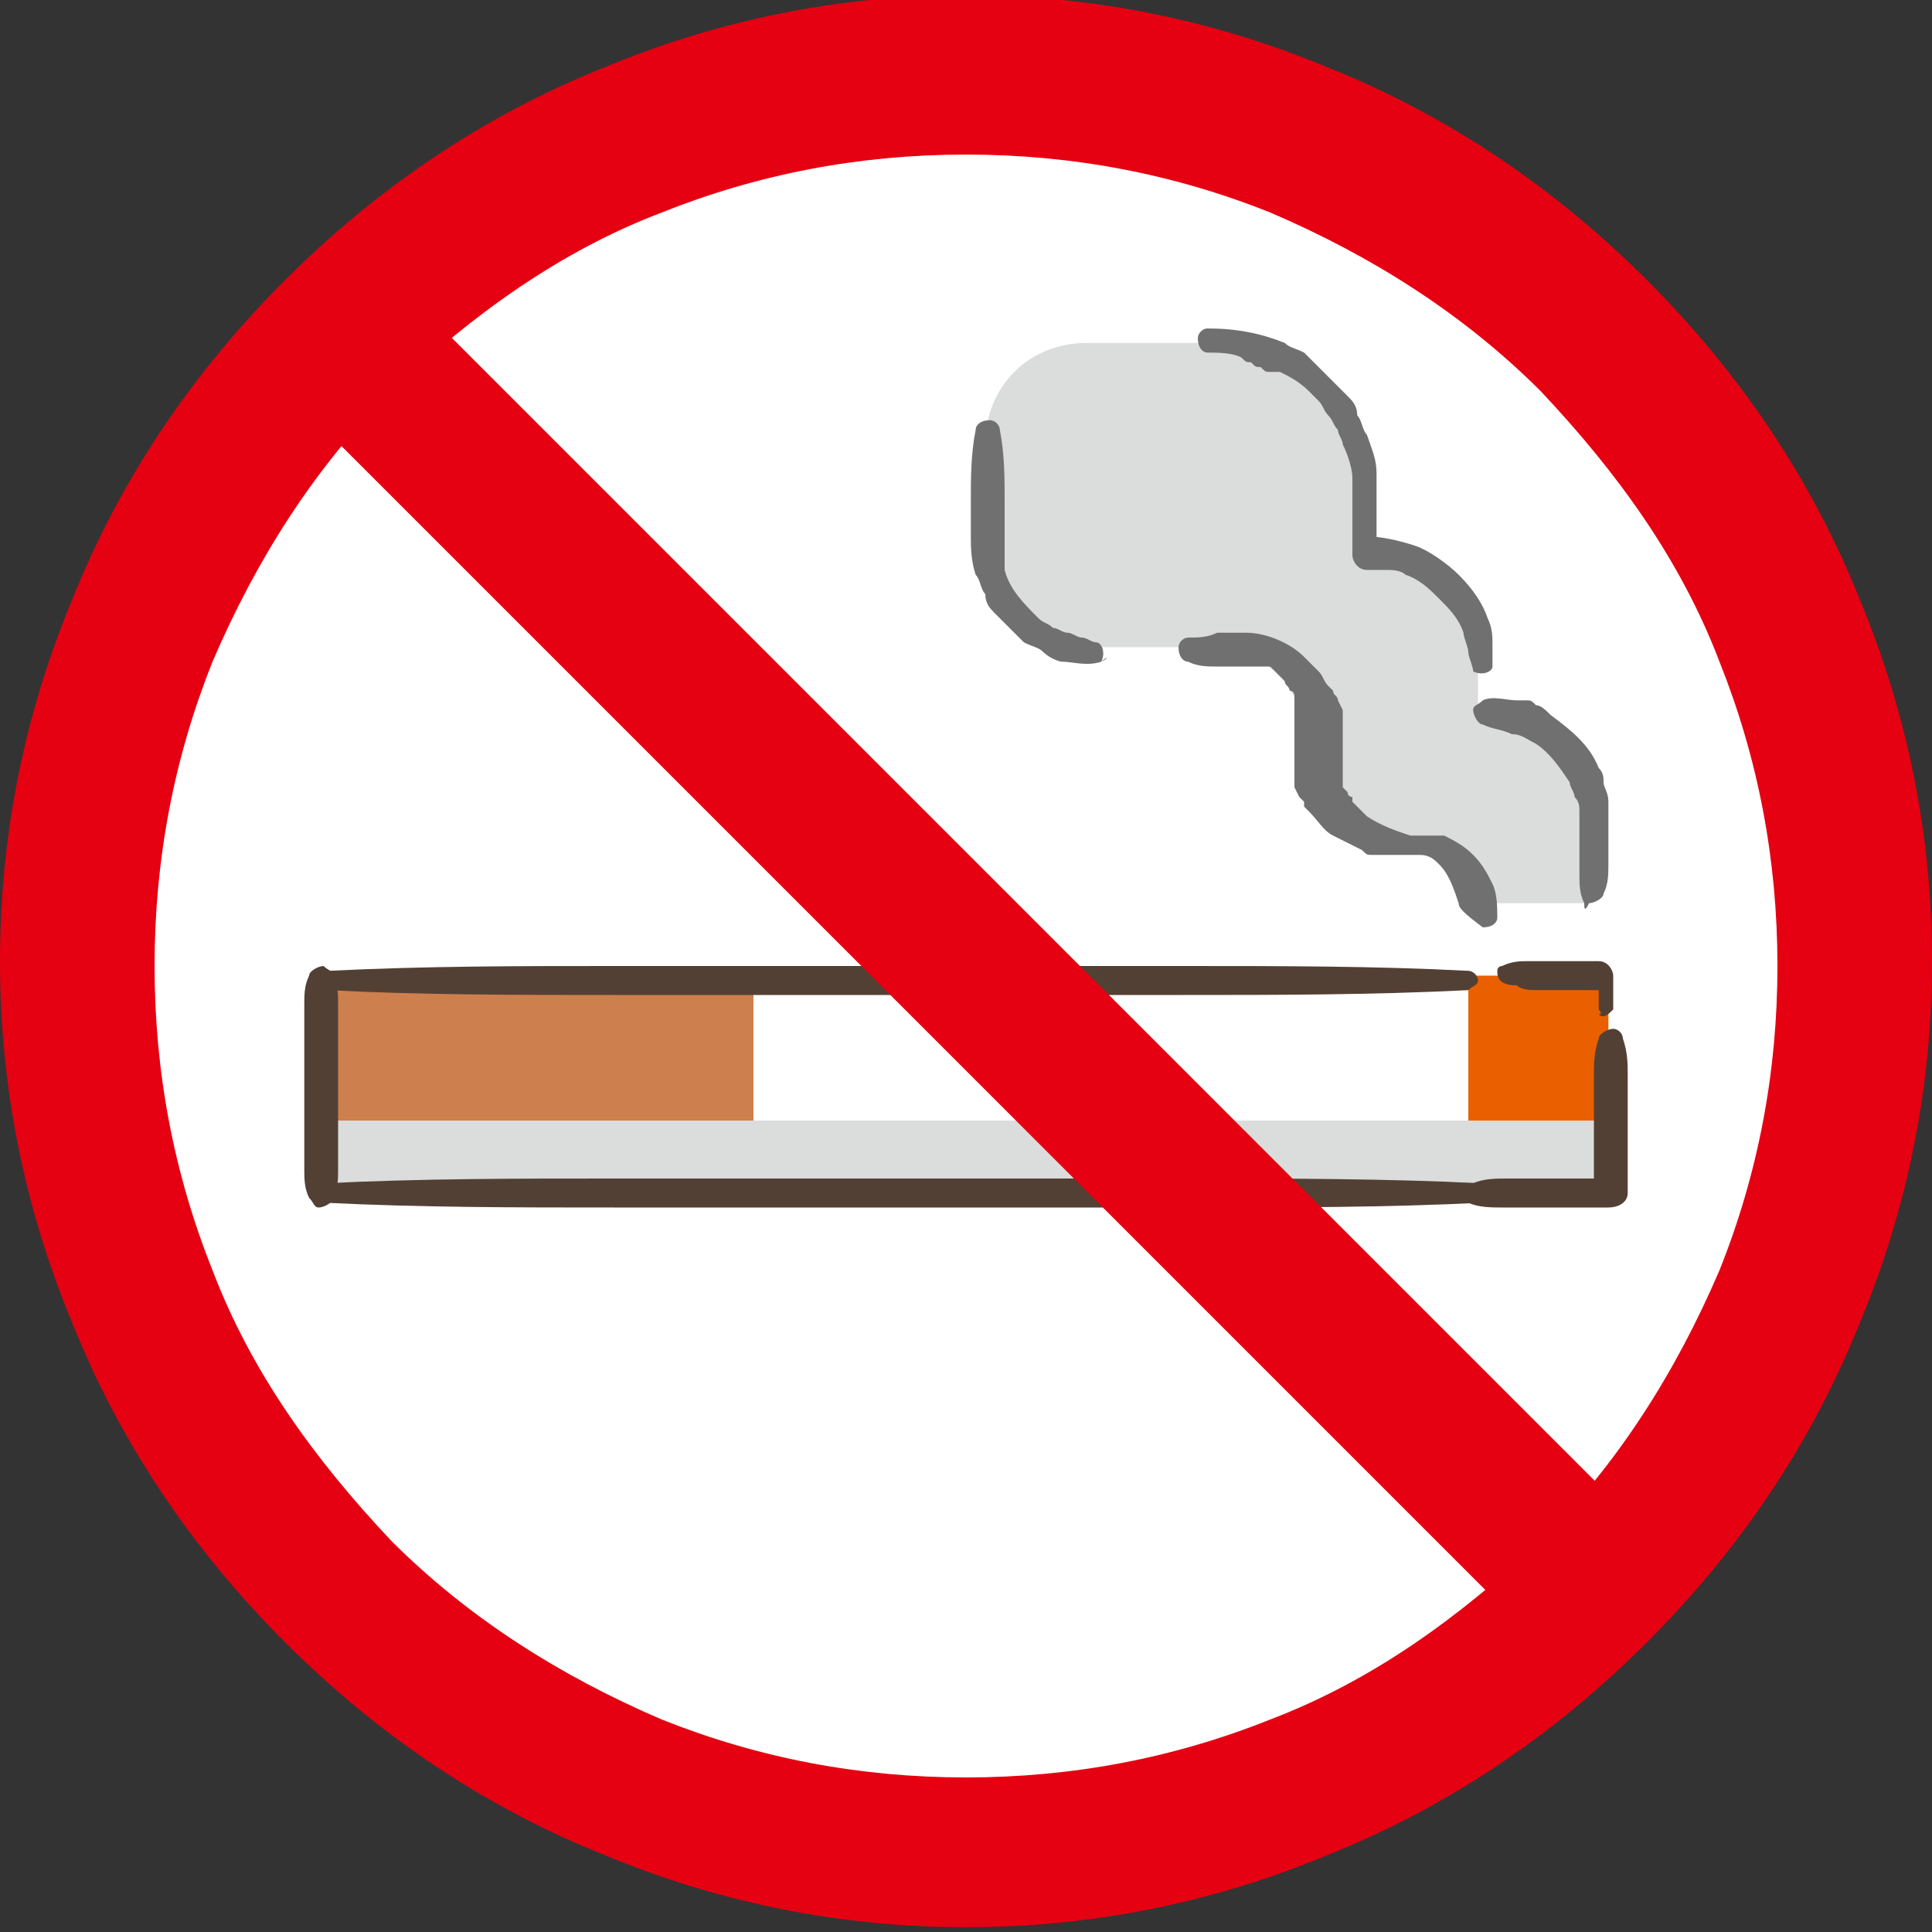
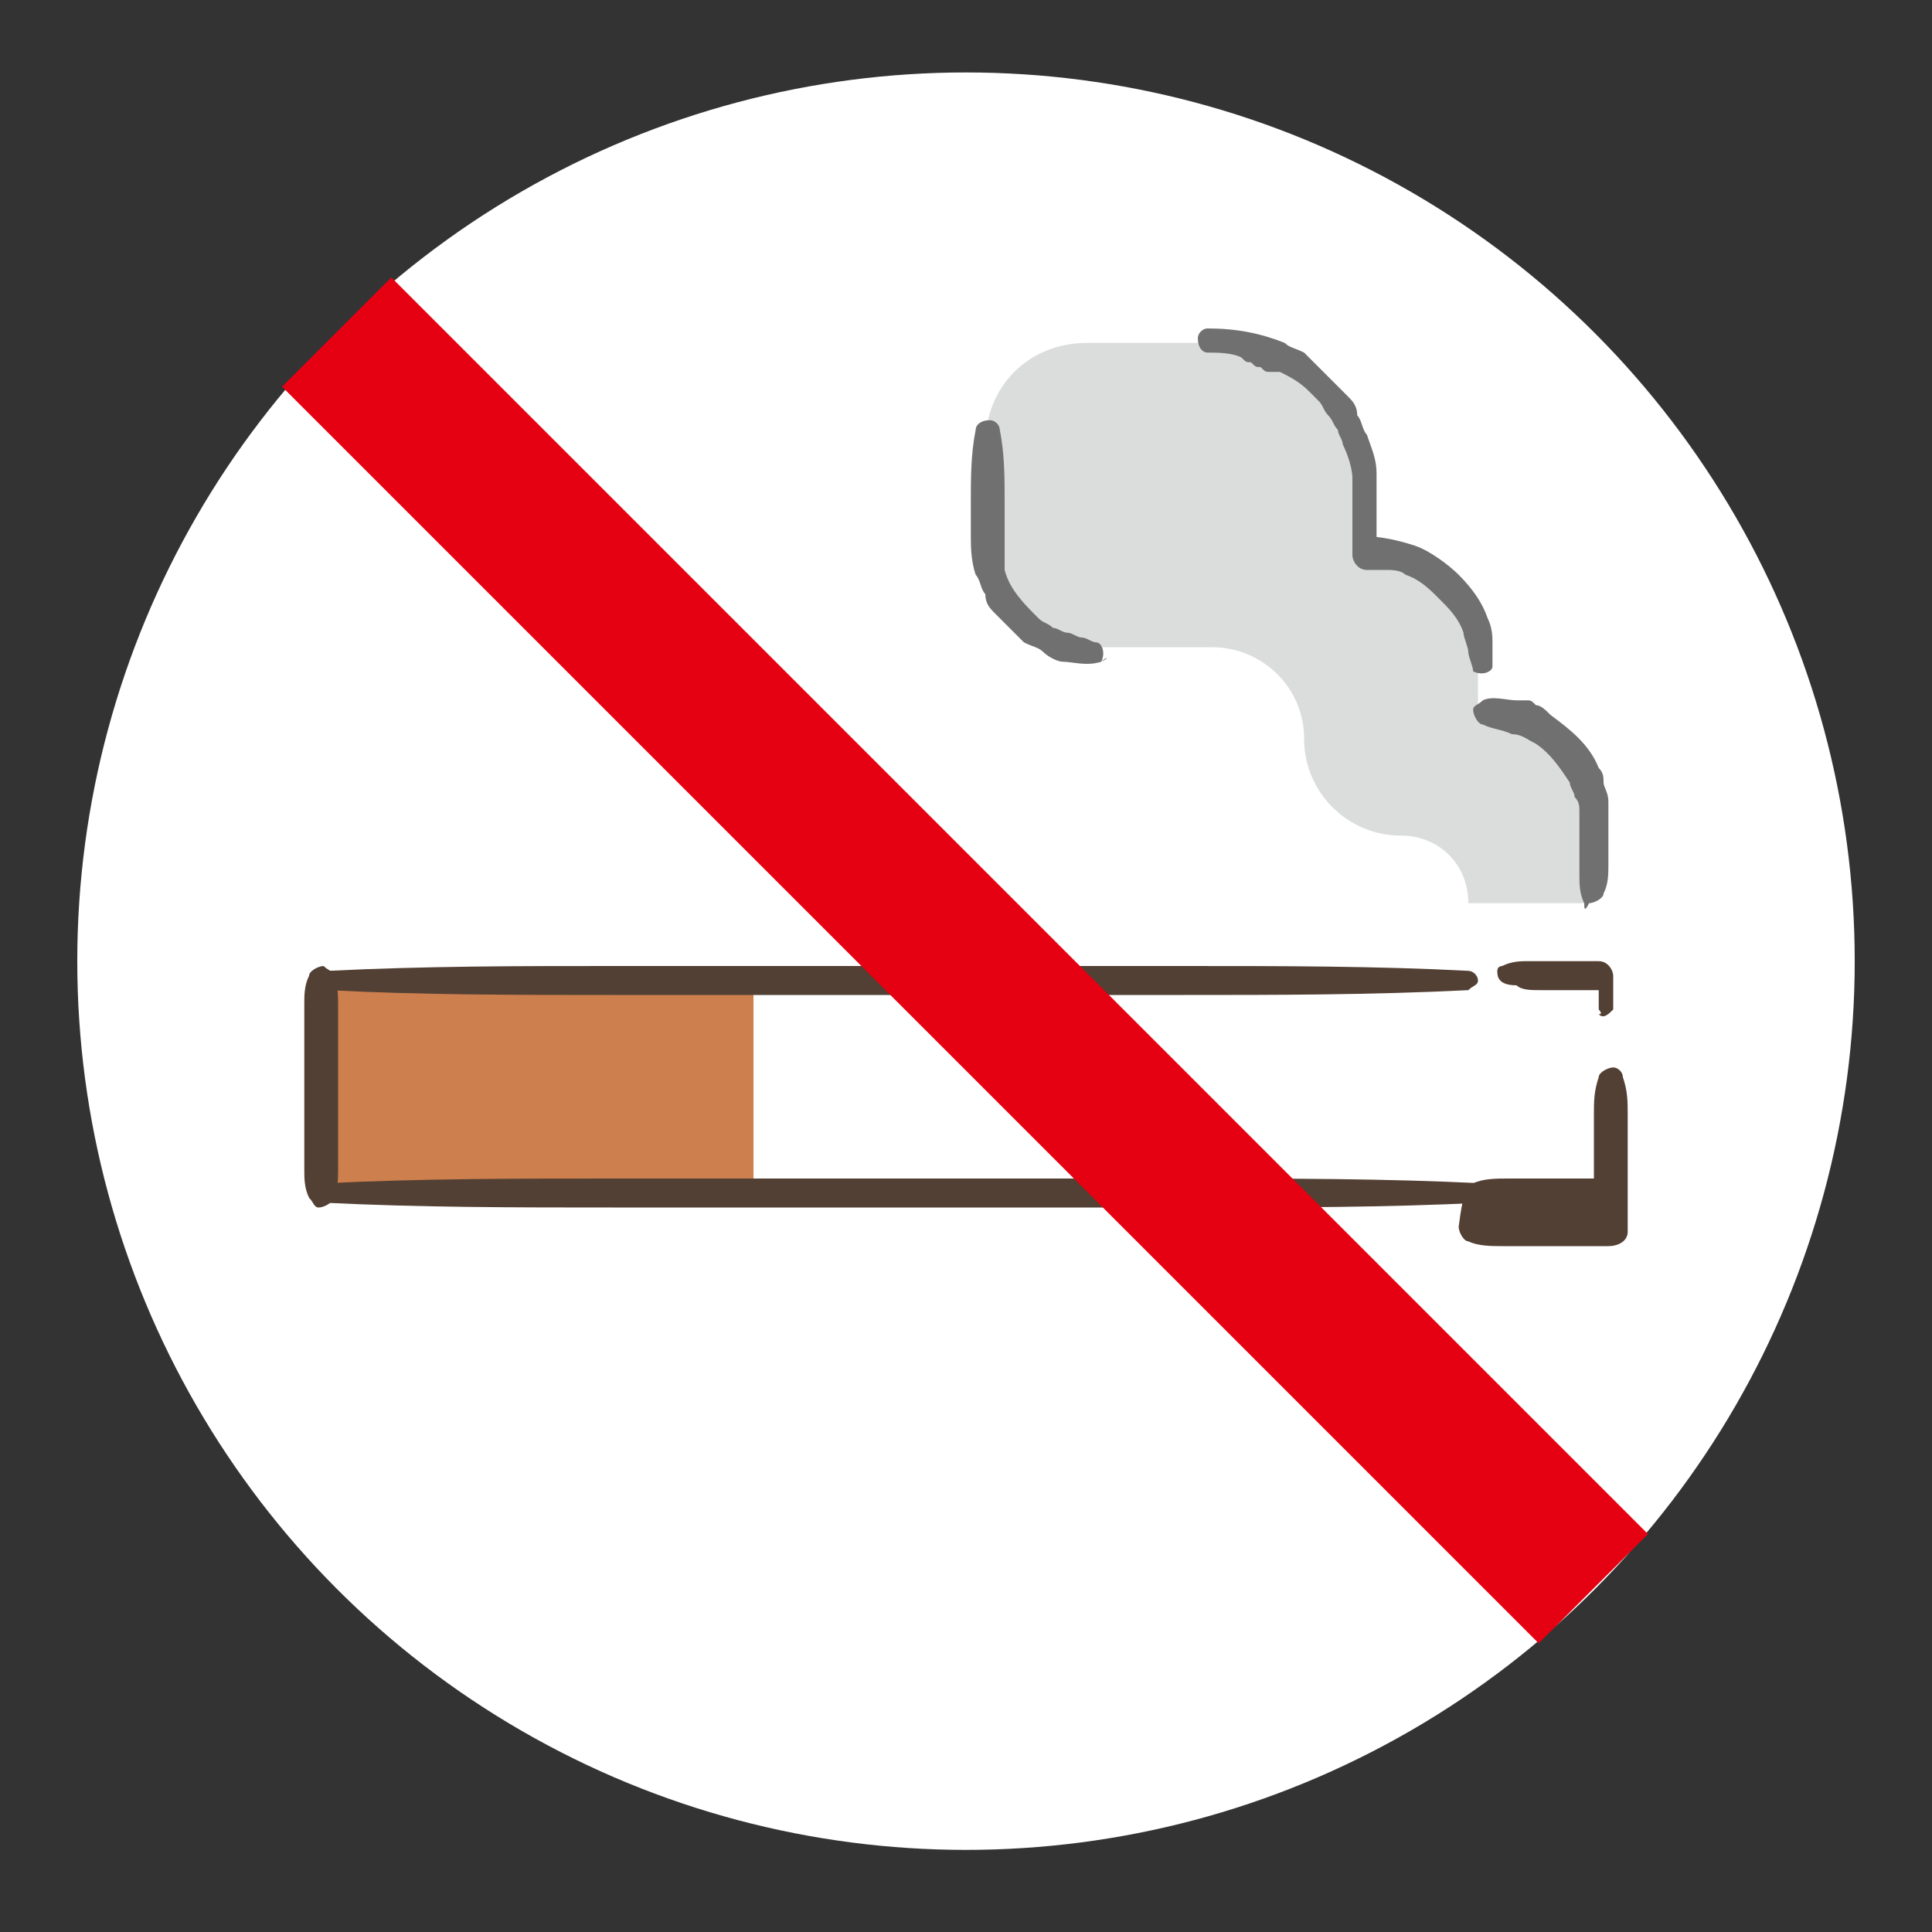
<svg xmlns="http://www.w3.org/2000/svg" version="1.1" id="レイヤー_1" x="0px" y="0px" viewBox="0 0 40 40" style="enable-background:new 0 0 40 40;" xml:space="preserve">
  <rect x="0" y="0" width="40" height="40" fill="#333333" stroke="none" />
  <style type="text/css">
	.st0{fill:#FFFFFF;}
	.st1{fill:#E50012;}
	.st2{fill:#EA6000;}
	.st3{fill:#CD804D;}
	.st4{fill:#DBDCDC;}
	.st5{fill:#534034;}
	.st6{fill:#717071;}
</style>
  <g>
    <g>
      <circle class="st0" cx="20" cy="19.9" r="18.4" />
-       <path class="st1" d="M20,39.9c-2.6,0-5.1-0.5-7.5-1.5c-2.5-1-4.7-2.5-6.6-4.4s-3.4-4.1-4.4-6.6C0.5,25,0,22.5,0,19.9    s0.5-5.1,1.5-7.5c1-2.5,2.5-4.7,4.4-6.6s4.1-3.4,6.6-4.4c2.4-1,4.9-1.5,7.5-1.5s5.1,0.5,7.5,1.5c2.5,1,4.7,2.5,6.6,4.4    c1.9,1.9,3.4,4.1,4.4,6.6c1,2.4,1.5,4.9,1.5,7.5s-0.5,5.1-1.5,7.5c-1,2.5-2.5,4.7-4.4,6.6s-4.1,3.4-6.6,4.4    C25.1,39.4,22.6,39.9,20,39.9z M20,3.2c-2.2,0-4.3,0.4-6.3,1.2c-2.1,0.8-3.9,2.1-5.6,3.7c-1.6,1.6-2.8,3.5-3.7,5.6    c-0.8,2-1.2,4.1-1.2,6.3s0.4,4.3,1.2,6.3c0.8,2.1,2.1,3.9,3.7,5.6c1.6,1.6,3.5,2.8,5.6,3.7c2,0.8,4.1,1.2,6.3,1.2s4.3-0.4,6.3-1.2    c2.1-0.8,3.9-2.1,5.6-3.7c1.6-1.6,2.8-3.5,3.7-5.6c0.8-2,1.2-4.1,1.2-6.3s-0.4-4.3-1.2-6.3c-0.8-2.1-2.1-3.9-3.7-5.6    c-1.6-1.6-3.5-2.8-5.6-3.7C24.3,3.6,22.2,3.2,20,3.2z" />
    </g>
    <g>
      <g>
-         <rect x="15.6" y="20.2" class="st0" width="14.9" height="4.5" />
-         <rect x="30.4" y="20.2" class="st2" width="2.9" height="4.5" />
        <rect x="6.7" y="20.2" class="st3" width="8.9" height="4.5" />
-         <rect x="6.6" y="23.2" class="st4" width="26.7" height="1.6" />
        <g>
          <g>
-             <path class="st5" d="M30.5,24.5c0.2-0.1,0.5-0.1,0.7-0.1c0.1,0,0.2,0,0.4,0H32c0.2,0,0.5,0,0.7,0h0.7L33,24.7       c0-0.3,0-0.5,0-0.8s0-0.5,0-0.8s0-0.5,0-0.8s0-0.5,0.1-0.8c0-0.1,0.2-0.2,0.3-0.2s0.2,0.1,0.2,0.2c0.1,0.3,0.1,0.5,0.1,0.8       s0,0.5,0,0.8s0,0.5,0,0.8s0,0.5,0,0.8l0,0c0,0.2-0.2,0.3-0.4,0.3l0,0h-0.7c-0.2,0-0.5,0-0.7,0h-0.4c-0.1,0-0.2,0-0.4,0       c-0.2,0-0.5,0-0.7-0.1c-0.1,0-0.2-0.2-0.2-0.3C30.3,24.6,30.4,24.5,30.5,24.5z" />
+             <path class="st5" d="M30.5,24.5c0.2-0.1,0.5-0.1,0.7-0.1c0.1,0,0.2,0,0.4,0H32c0.2,0,0.5,0,0.7,0h0.7L33,24.7       c0-0.3,0-0.5,0-0.8s0-0.5,0-0.8s0-0.5,0.1-0.8c0-0.1,0.2-0.2,0.3-0.2s0.2,0.1,0.2,0.2c0.1,0.3,0.1,0.5,0.1,0.8       s0,0.5,0,0.8s0,0.5,0,0.8s0,0.5,0,0.8l0,0c0,0.2-0.2,0.3-0.4,0.3l0,0h-0.7c-0.2,0-0.5,0-0.7,0h-0.4c-0.1,0-0.2,0-0.4,0       c-0.2,0-0.5,0-0.7-0.1c-0.1,0-0.2-0.2-0.2-0.3C30.3,24.6,30.4,24.5,30.5,24.5z" />
          </g>
        </g>
        <g>
          <g>
            <path class="st5" d="M6.7,24.5c2-0.1,4-0.1,6-0.1s4,0,6,0s4,0,6,0s4,0,6,0.1c0.1,0,0.2,0.1,0.2,0.2s-0.1,0.2-0.2,0.2       c-2,0.1-4,0.1-6,0.1s-4,0-6,0s-4,0-6,0s-4,0-6-0.1c-0.1,0-0.2-0.1-0.2-0.2C6.5,24.6,6.6,24.5,6.7,24.5z" />
          </g>
        </g>
        <g>
          <g>
            <path class="st5" d="M6.9,20.2C7,20.4,7,20.6,7,20.8c0,0.1,0,0.2,0,0.3v0.3c0,0.4,0,0.8,0,1.1c0,0.4,0,0.8,0,1.1v0.3       c0,0.1,0,0.2,0,0.3c0,0.2,0,0.4-0.1,0.6c0,0.1-0.2,0.2-0.3,0.2c-0.1,0-0.1-0.1-0.2-0.2c-0.1-0.2-0.1-0.4-0.1-0.6       c0-0.1,0-0.2,0-0.3v-0.3c0-0.4,0-0.8,0-1.1c0-0.4,0-0.8,0-1.1v-0.3c0-0.1,0-0.2,0-0.3c0-0.2,0-0.4,0.1-0.6       c0-0.1,0.2-0.2,0.3-0.2C6.8,20.1,6.9,20.1,6.9,20.2z" />
          </g>
        </g>
        <g>
          <g>
            <path class="st5" d="M30.4,20.5c-2,0.1-4,0.1-5.9,0.1c-2,0-4,0-5.9,0c-2,0-4,0-5.9,0c-2,0-4,0-5.9-0.1c-0.1,0-0.2-0.1-0.2-0.2       s0.1-0.2,0.2-0.2c2-0.1,4-0.1,5.9-0.1c2,0,4,0,5.9,0c2,0,4,0,5.9,0c2,0,4,0,5.9,0.1c0.1,0,0.2,0.1,0.2,0.2S30.5,20.4,30.4,20.5       z" />
          </g>
        </g>
        <g>
          <g>
            <path class="st5" d="M33.1,20.9c0-0.1,0-0.1,0-0.2s0-0.1,0-0.2s0-0.2,0-0.3l0.3,0.3c-0.2,0-0.4,0-0.5,0c-0.2,0-0.4,0-0.5,0       c-0.2,0-0.4,0-0.5,0c-0.2,0-0.4,0-0.5-0.1c-0.4,0-0.4-0.2-0.4-0.3s0.1-0.1,0.1-0.1c0.2-0.1,0.4-0.1,0.5-0.1c0.2,0,0.4,0,0.5,0       c0.2,0,0.4,0,0.5,0c0.2,0,0.4,0,0.5,0l0,0c0.2,0,0.3,0.2,0.3,0.3c0,0.1,0,0.2,0,0.3c0,0.1,0,0.1,0,0.2s0,0.1,0,0.2       c-0.1,0.1-0.2,0.2-0.3,0.1C33.2,21,33.1,20.9,33.1,20.9z" />
          </g>
        </g>
      </g>
      <path class="st4" d="M30.4,18.7L30.4,18.7c0-0.8-0.6-1.4-1.4-1.4l0,0c-1.1,0-2-0.9-2-2l0,0c0-1.1-0.9-1.9-1.9-1.9h-2.3    c-1.3,0-2.4-1.1-2.4-2.4V9.2c0-1.2,0.9-2.1,2.1-2.1h2.4c1.8,0,3.2,1.4,3.2,3.2v1.1c1.4,0,2.5,1.1,2.5,2.5v0.9c1.3,0,2.3,1,2.3,2.3    v1.6H30.4z" />
      <g>
        <g>
          <path class="st6" d="M30.5,13.9c0-0.1-0.1-0.3-0.1-0.4c0-0.1-0.1-0.3-0.1-0.4c-0.1-0.3-0.3-0.5-0.5-0.7s-0.4-0.4-0.7-0.5      c-0.1-0.1-0.3-0.1-0.4-0.1s-0.3,0-0.4,0l0,0c-0.2,0-0.3-0.2-0.3-0.3v-0.8v-0.2c0-0.1,0-0.1,0-0.2v-0.1v-0.1c0-0.1,0-0.1,0-0.2      c0-0.2-0.1-0.5-0.2-0.7c0-0.1-0.1-0.2-0.1-0.3c-0.1-0.1-0.1-0.2-0.2-0.3s-0.1-0.2-0.2-0.3s-0.2-0.2-0.2-0.2      c-0.2-0.2-0.4-0.3-0.6-0.4h-0.1h-0.1c-0.1,0-0.1,0-0.2-0.1c-0.1,0-0.1,0-0.2-0.1c-0.1,0-0.1,0-0.2-0.1c-0.2-0.1-0.5-0.1-0.7-0.1      l0,0c-0.1,0-0.2-0.1-0.2-0.3c0-0.1,0.1-0.2,0.2-0.2c0.6,0,1.1,0.1,1.6,0.3c0.1,0.1,0.2,0.1,0.4,0.2c0.1,0.1,0.2,0.2,0.3,0.3      c0.2,0.2,0.4,0.4,0.6,0.6c0.1,0.1,0.2,0.2,0.2,0.4c0.1,0.1,0.1,0.3,0.2,0.4c0.1,0.3,0.2,0.5,0.2,0.8c0,0.1,0,0.1,0,0.2v0.1v0.1      c0,0.1,0,0.1,0,0.2v0.2v0.8l-0.3-0.3c0.4,0,0.8,0.1,1.1,0.2c0.3,0.1,0.7,0.4,0.9,0.6c0.3,0.3,0.5,0.6,0.6,0.9      c0.1,0.2,0.1,0.4,0.1,0.5c0,0.2,0,0.4,0,0.5S30.7,14,30.5,13.9C30.5,14.1,30.5,14,30.5,13.9L30.5,13.9z" />
        </g>
      </g>
      <g>
        <g>
          <path class="st6" d="M32.8,18.7c-0.1-0.2-0.1-0.4-0.1-0.6c0-0.1,0-0.2,0-0.3v-0.3v-0.2v-0.1l0,0l0,0v-0.1V17c0,0,0,0,0-0.1      c0,0,0,0,0-0.1s0-0.2-0.1-0.3c0-0.1-0.1-0.2-0.1-0.3c-0.2-0.3-0.4-0.6-0.7-0.8c-0.2-0.1-0.3-0.2-0.5-0.2      c-0.2-0.1-0.4-0.1-0.6-0.2l0,0c-0.1,0-0.2-0.2-0.2-0.3s0.1-0.1,0.2-0.2c0.2-0.1,0.5,0,0.7,0h0.1h0.1c0.1,0,0.1,0,0.2,0.1      c0.1,0,0.2,0.1,0.3,0.2c0.4,0.3,0.8,0.6,1,1.1c0.1,0.1,0.1,0.2,0.1,0.3c0,0.1,0.1,0.2,0.1,0.4c0,0.1,0,0.2,0,0.4l0,0l0,0v0.1      v0.2v0.3c0,0.1,0,0.2,0,0.3c0,0.2,0,0.4-0.1,0.6c0,0.1-0.2,0.2-0.3,0.2C32.8,18.9,32.8,18.8,32.8,18.7z" />
        </g>
      </g>
      <g>
        <g>
          <path class="st6" d="M22.8,13.7c-0.3,0.1-0.6,0-0.8,0c-0.1,0-0.3-0.1-0.4-0.2c-0.1-0.1-0.2-0.1-0.4-0.2      c-0.2-0.2-0.4-0.4-0.6-0.6c-0.1-0.1-0.2-0.2-0.2-0.4c-0.1-0.1-0.1-0.3-0.2-0.4c-0.1-0.3-0.1-0.6-0.1-0.8v-0.7c0-0.5,0-1,0.1-1.5      c0-0.1,0.1-0.2,0.3-0.2c0.1,0,0.2,0.1,0.2,0.2c0.1,0.5,0.1,1,0.1,1.5v0.7c0,0.1,0,0.2,0,0.3v0.1v0.1v0.1v0.1      c0.1,0.4,0.4,0.7,0.7,1c0.1,0.1,0.2,0.1,0.3,0.2c0.1,0,0.2,0.1,0.3,0.1c0.1,0,0.2,0.1,0.3,0.1c0.1,0,0.2,0.1,0.3,0.1l0,0      C22.8,13.3,22.9,13.5,22.8,13.7C23,13.6,22.9,13.6,22.8,13.7z" />
        </g>
      </g>
      <g>
        <g>
-           <path class="st6" d="M30.2,18.7c-0.1-0.3-0.2-0.6-0.4-0.8c-0.1-0.1-0.2-0.2-0.4-0.2h-0.1h-0.1h-0.3l0,0l0,0h-0.1      c-0.1,0-0.1,0-0.2,0h-0.2c-0.1,0-0.1,0-0.2-0.1c-0.2-0.1-0.4-0.2-0.6-0.3c-0.2-0.1-0.3-0.3-0.5-0.5L27,16.7v-0.1l-0.1-0.1      l-0.1-0.2v-0.1v-0.1V16v-0.1c0-0.1,0-0.1,0-0.2c0-0.1,0-0.2,0-0.3v-0.3V15v-0.1v-0.1v-0.1c0,0,0,0,0-0.1v-0.1v-0.1      c0,0,0-0.1-0.1-0.1c0-0.1-0.1-0.1-0.1-0.2L26.5,14l0,0l0,0l0,0l0,0l0,0l0,0l0,0l-0.1-0.1l-0.1-0.1h-0.1h-0.1c0,0,0,0-0.1,0h-0.1      h-0.1l0,0l0,0h-0.1h-0.1c0,0,0,0-0.1,0s-0.2,0-0.3,0c-0.2,0-0.4,0-0.6-0.1c-0.1,0-0.2-0.1-0.2-0.3c0-0.1,0.1-0.2,0.2-0.2      c0.2,0,0.4,0,0.6-0.1c0.1,0,0.2,0,0.3,0c0,0,0,0,0.1,0h0.1h0.1l0,0l0,0c0.4,0,0.9,0.2,1.2,0.5l0.1,0.1c0,0,0,0,0.1,0.1l0.1,0.1      c0.1,0.1,0.1,0.2,0.2,0.3l0.1,0.1c0,0.1,0.1,0.1,0.1,0.2l0.1,0.2v0.1v0.1V15v0.1c0,0.1,0,0.1,0,0.2v0.3c0,0.1,0,0.2,0,0.2v0.1      c0,0,0,0,0,0.1v0.1v0.1c0,0,0,0,0,0.1l0.1,0.1c0,0,0,0.1,0.1,0.1v0.1l0,0c0.1,0.1,0.2,0.2,0.3,0.3c0.3,0.2,0.6,0.3,0.9,0.4h0.3      c0.1,0,0.1,0,0.2,0s0.1,0,0.2,0c0.2,0.1,0.4,0.2,0.6,0.4c0.2,0.2,0.3,0.4,0.4,0.6S31,18.8,31,19c0,0.1-0.1,0.2-0.3,0.2      C30.3,18.9,30.2,18.8,30.2,18.7L30.2,18.7z" />
-         </g>
+           </g>
      </g>
    </g>
    <rect x="18.4" y="1.5" transform="matrix(0.707 -0.707 0.707 0.707 -8.23 19.954)" class="st1" width="3.2" height="36.8" />
  </g>
</svg>